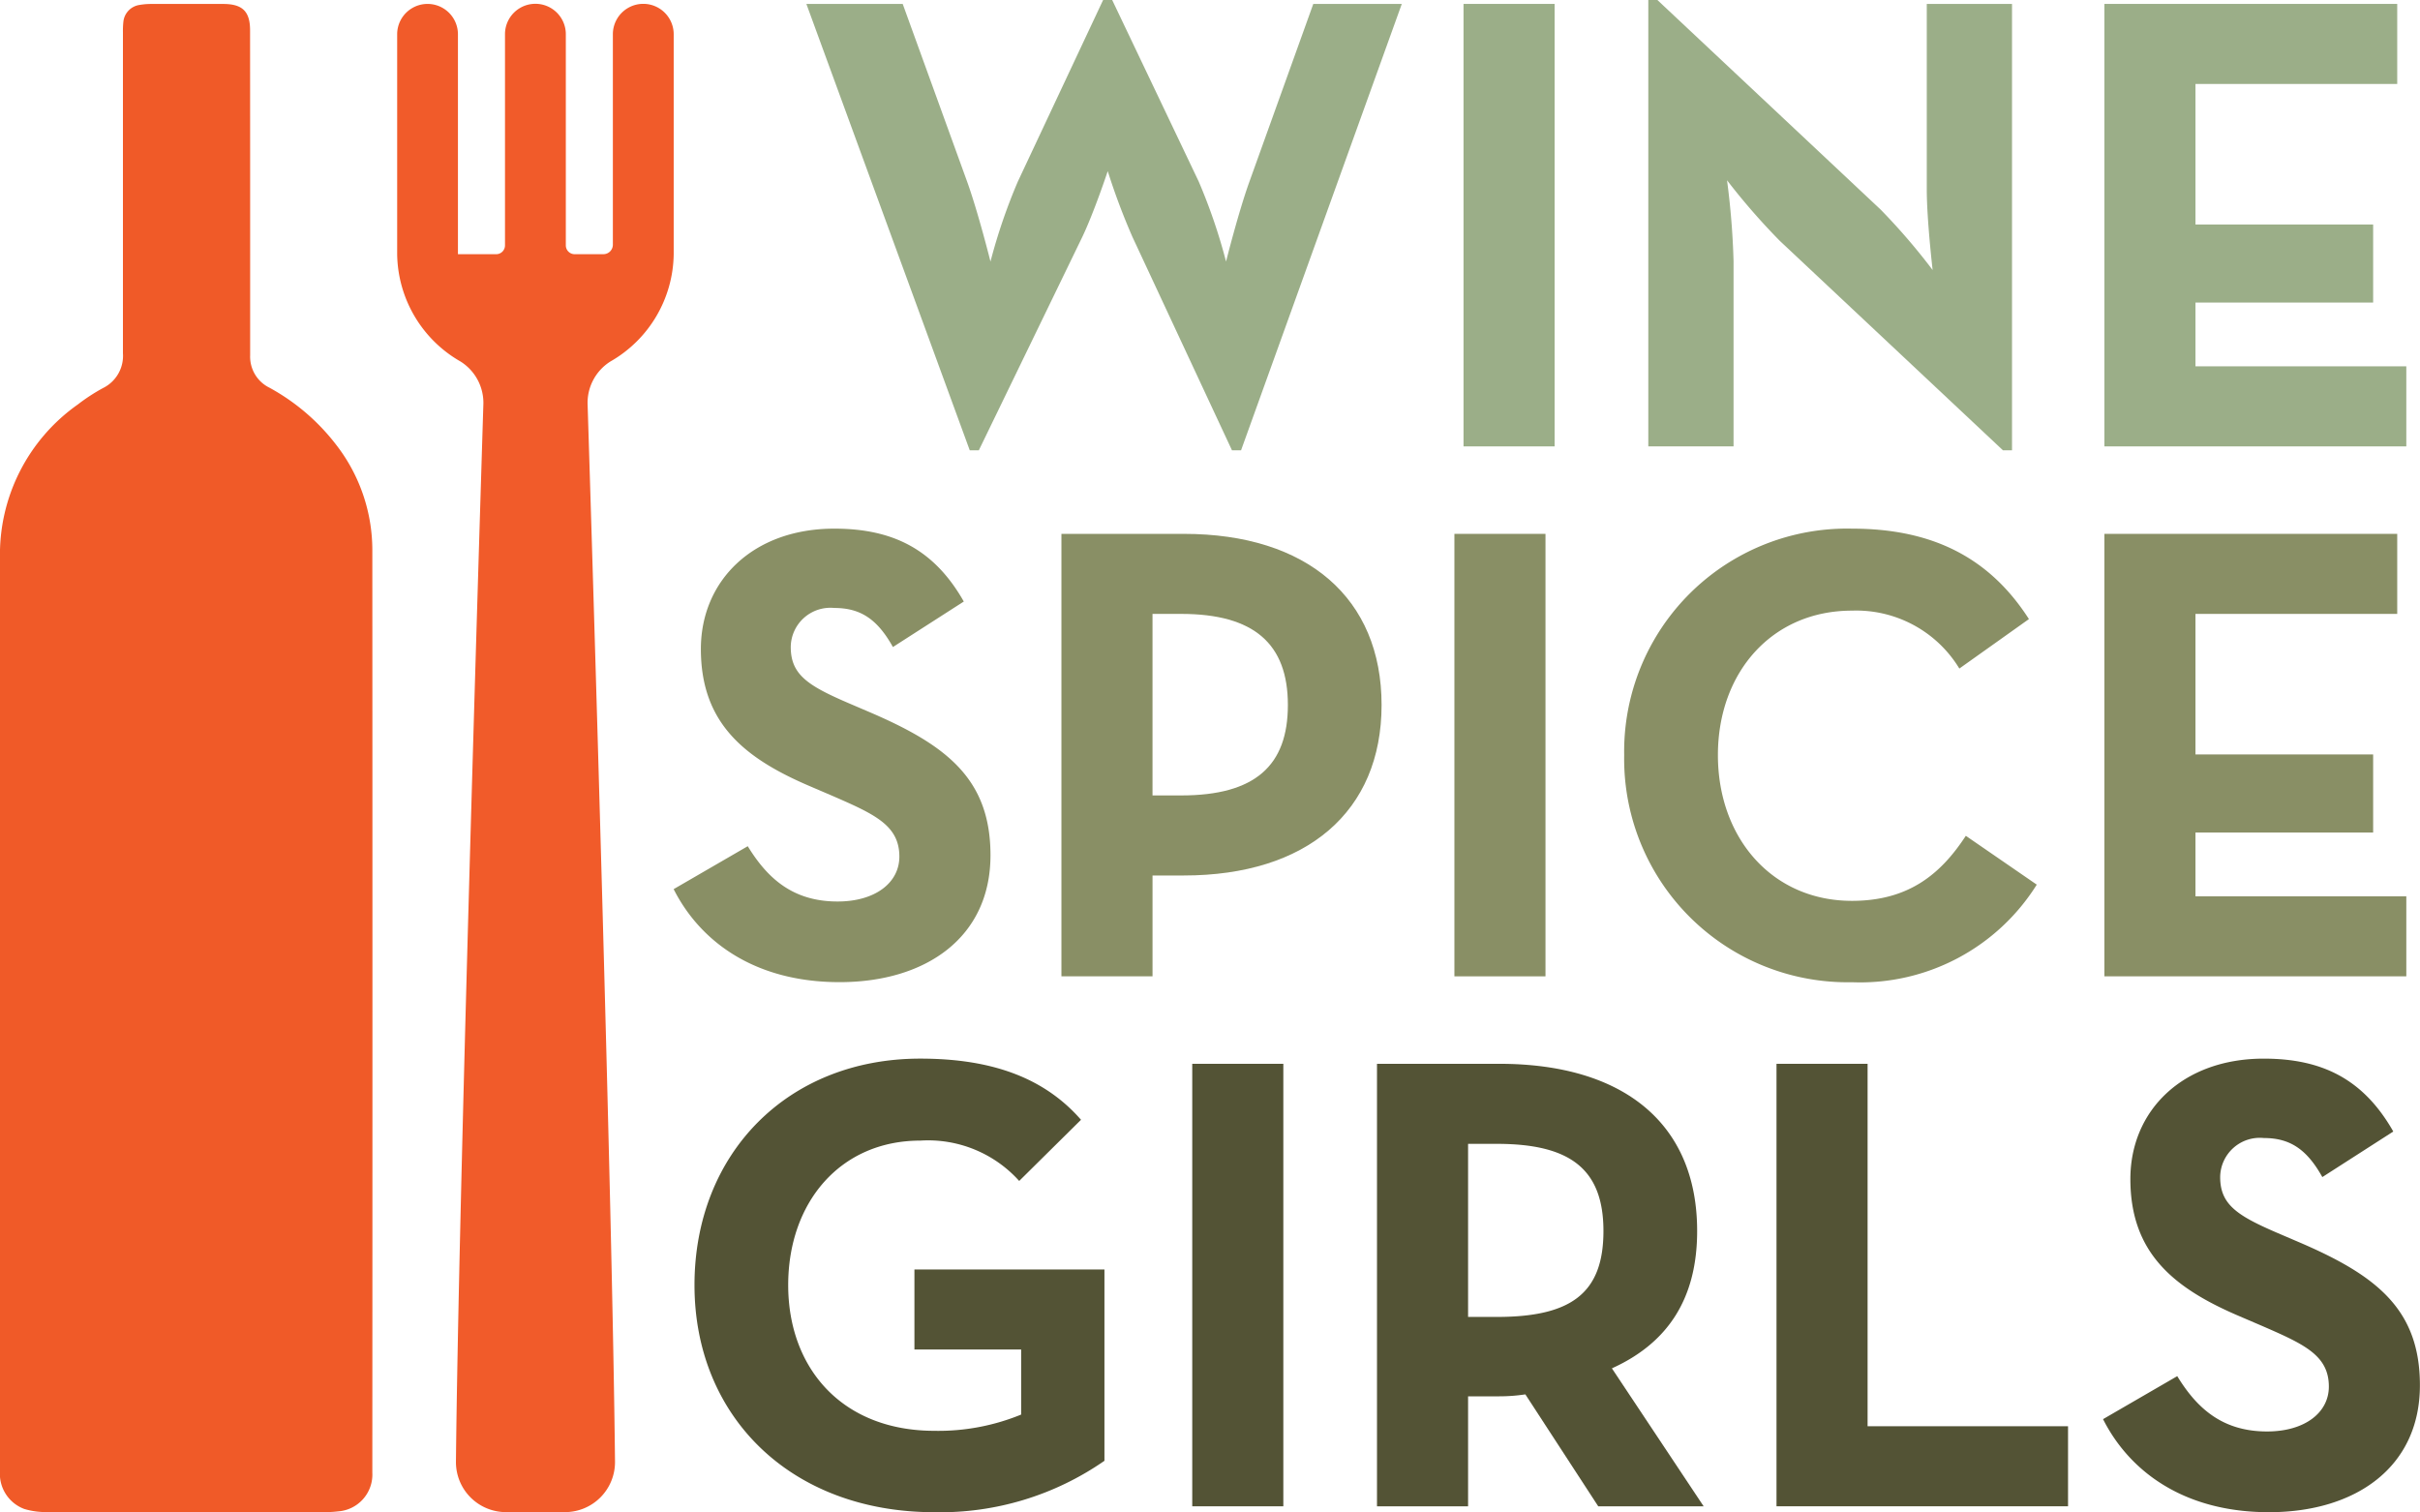
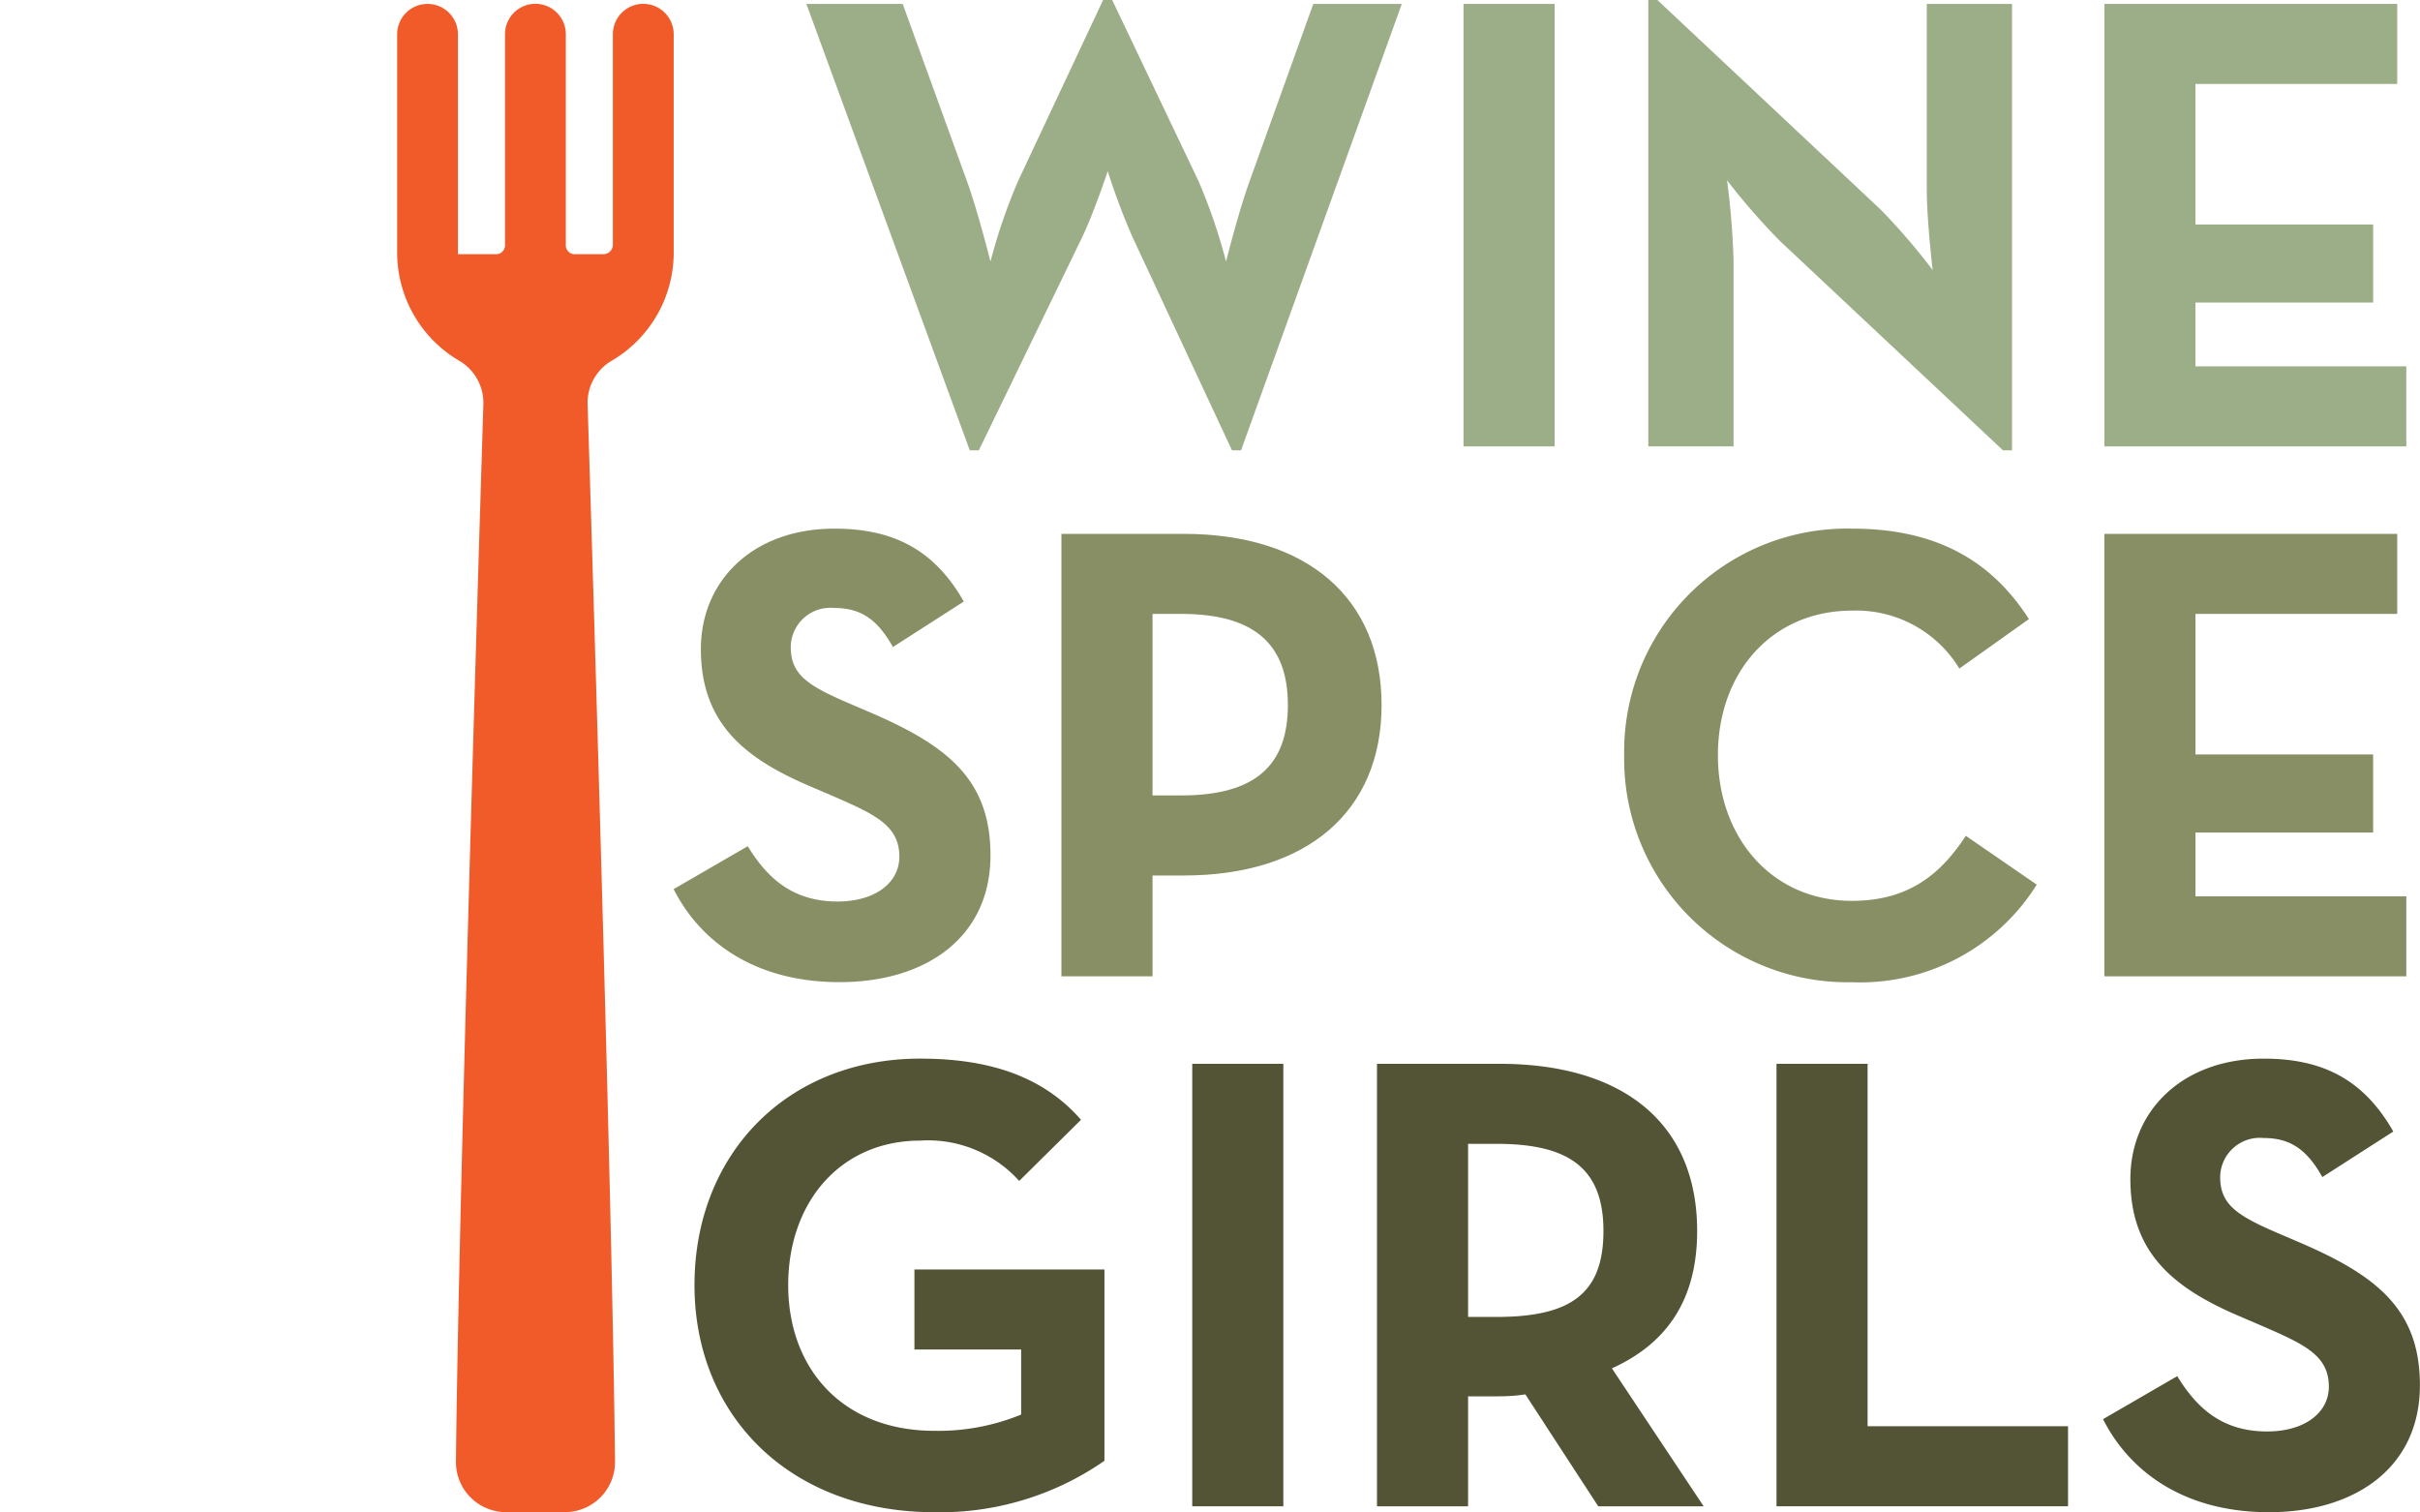
<svg xmlns="http://www.w3.org/2000/svg" width="160" height="100" viewBox="0 0 160 100">
  <defs>
    <clipPath id="clip-path">
      <rect id="Rectangle_8" data-name="Rectangle 8" width="160" height="99.978" fill="#f15b2a" />
    </clipPath>
  </defs>
  <g id="wineandspicegirls-logo" transform="translate(16051 17660)">
    <rect id="Rectangle_1265" data-name="Rectangle 1265" width="160" height="100" transform="translate(-16051 -17660)" fill="#fff" opacity="0" />
    <g id="winespicegirls-logo" transform="translate(-16051 -17660)">
      <g id="Group_3" data-name="Group 3" clip-path="url(#clip-path)">
        <path id="Path_14" data-name="Path 14" d="M73.175.259h6.369L83.8,12c.73,2.023,1.547,5.293,1.547,5.293A37.462,37.462,0,0,1,87.158,12L92.794,0h.6l5.72,12a37.159,37.159,0,0,1,1.808,5.293s.819-3.27,1.549-5.293L106.69.259h5.852L101.914,29.773h-.6L94.731,15.66A43.851,43.851,0,0,1,93.1,11.315s-.9,2.711-1.679,4.345L84.577,29.773h-.6Z" transform="translate(-19.861)" fill="#9bae88" />
        <rect id="Rectangle_5" data-name="Rectangle 5" width="6.022" height="29.255" transform="translate(96.762 0.259)" fill="#9bae88" />
        <path id="Path_15" data-name="Path 15" d="M158.266,15.919a43.805,43.805,0,0,1-3.484-4,51.354,51.354,0,0,1,.431,5.334V29.514h-5.636V0h.6l14.758,13.854a41.465,41.465,0,0,1,3.441,4s-.388-3.313-.388-5.335V.259h5.636V29.772h-.6Z" transform="translate(-40.598)" fill="#9bae88" />
        <path id="Path_16" data-name="Path 16" d="M190.965.355h19.361V5.647H196.987v9.292h11.747V20.1H196.987v4.216h13.94V29.61H190.965Z" transform="translate(-51.832 -0.096)" fill="#9bae88" />
        <path id="Path_17" data-name="Path 17" d="M61.13,71.808l4.9-2.839c1.29,2.107,2.968,3.656,5.937,3.656,2.5,0,4.087-1.247,4.087-2.969,0-2.064-1.635-2.8-4.389-4l-1.506-.646c-4.345-1.85-7.228-4.173-7.228-9.078,0-4.516,3.443-7.959,8.821-7.959,3.829,0,6.582,1.334,8.562,4.819L75.628,55.8c-1.032-1.851-2.151-2.582-3.872-2.582A2.621,2.621,0,0,0,68.873,55.8c0,1.807,1.118,2.538,3.7,3.657l1.506.645c5.119,2.194,8,4.432,8,9.466,0,5.421-4.257,8.389-9.979,8.389-5.593,0-9.209-2.667-10.971-6.152" transform="translate(-16.592 -13.021)" fill="#898f65" />
        <path id="Path_18" data-name="Path 18" d="M96.32,48.446h8.089c8.174,0,13.078,4.259,13.078,11.314s-4.947,11.273-13.078,11.273h-2.066V77.7H96.32Zm7.916,17.294c4.9,0,7.056-1.979,7.056-5.98,0-4.044-2.237-6.022-7.056-6.022h-1.894v12Z" transform="translate(-26.143 -13.149)" fill="#898f65" />
-         <rect id="Rectangle_6" data-name="Rectangle 6" width="6.022" height="29.255" transform="translate(96.159 35.297)" fill="#898f65" />
        <path id="Path_19" data-name="Path 19" d="M147.388,62.945a14.736,14.736,0,0,1,15.06-14.972c5.292,0,9.077,1.893,11.7,5.979l-4.6,3.271a7.972,7.972,0,0,0-7.1-3.829c-5.293,0-8.863,4.087-8.863,9.551s3.57,9.637,8.863,9.637c3.786,0,5.893-1.806,7.528-4.3l4.69,3.228a13.769,13.769,0,0,1-12.218,6.452,14.771,14.771,0,0,1-15.06-15.015" transform="translate(-40.004 -13.021)" fill="#898f65" />
        <path id="Path_20" data-name="Path 20" d="M190.965,48.446h19.361v5.292H196.987V63.03h11.747v5.163H196.987V72.41h13.94V77.7H190.965Z" transform="translate(-51.832 -13.149)" fill="#898f65" />
        <path id="Path_21" data-name="Path 21" d="M63.023,111.038c0-8.648,6.108-14.972,14.929-14.972,4.774,0,8.218,1.29,10.626,4.044l-4.087,4.044a8.1,8.1,0,0,0-6.539-2.667c-5.293,0-8.734,4.087-8.734,9.551s3.527,9.637,9.68,9.637A14.43,14.43,0,0,0,84.62,119.6v-4.3H77.564v-5.292H90.127v12.648a19.026,19.026,0,0,1-11.23,3.4c-9.551,0-15.874-6.366-15.874-15.015" transform="translate(-17.106 -26.074)" fill="#535335" />
        <rect id="Rectangle_7" data-name="Rectangle 7" width="6.022" height="29.256" transform="translate(78.826 70.335)" fill="#535335" />
        <path id="Path_22" data-name="Path 22" d="M146.554,125.793h-6.97l-4.818-7.4a11.6,11.6,0,0,1-1.721.129h-2.066v7.271h-6.022V96.537h8.089c8.174,0,13.078,3.915,13.078,11.057,0,4.561-2.021,7.444-5.636,9.078Zm-13.681-12.52c4.9,0,7.056-1.549,7.056-5.679s-2.237-5.765-7.056-5.765h-1.894v11.444Z" transform="translate(-33.916 -26.202)" fill="#535335" />
        <path id="Path_23" data-name="Path 23" d="M161.21,96.537h6.022V120.5h13.253v5.292H161.21Z" transform="translate(-43.755 -26.202)" fill="#535335" />
        <path id="Path_24" data-name="Path 24" d="M190.85,119.9l4.9-2.84c1.291,2.109,2.968,3.657,5.937,3.657,2.5,0,4.087-1.247,4.087-2.967,0-2.066-1.635-2.8-4.389-4l-1.506-.646c-4.345-1.85-7.228-4.173-7.228-9.078,0-4.516,3.443-7.959,8.821-7.959,3.829,0,6.582,1.334,8.562,4.819l-4.691,3.012c-1.032-1.851-2.151-2.582-3.872-2.582a2.621,2.621,0,0,0-2.883,2.582c0,1.807,1.118,2.538,3.7,3.657l1.506.645c5.121,2.194,8,4.432,8,9.466,0,5.421-4.259,8.389-9.979,8.389-5.594,0-9.209-2.667-10.971-6.152" transform="translate(-51.8 -26.074)" fill="#535335" />
        <path id="Path_25" data-name="Path 25" d="M42.587,16.9a.583.583,0,0,0,.583-.583V2.355a2.011,2.011,0,1,1,4.022,0v13.96a.583.583,0,0,0,.583.584h1.9a.628.628,0,0,0,.627-.627V2.358a2.011,2.011,0,1,1,4.022,0V16.9a8.294,8.294,0,0,1-4.184,7.093,3.229,3.229,0,0,0-1.506,2.9c.316,10.054,1.631,52.72,1.81,69.84a3.309,3.309,0,0,1-3.31,3.336H43.236a3.308,3.308,0,0,1-3.309-3.336c.179-17.119,1.5-59.784,1.811-69.837a3.229,3.229,0,0,0-1.506-2.9A8.3,8.3,0,0,1,36.041,16.9l0-14.539a2.009,2.009,0,1,1,4.018,0V16.9" transform="translate(-9.782 -0.093)" fill="#f15b2a" />
-         <path id="Path_26" data-name="Path 26" d="M0,66.958q0-14.953,0-29.9A12.136,12.136,0,0,1,5.15,26.835a12.427,12.427,0,0,1,1.66-1.082,2.373,2.373,0,0,0,1.318-2.3q0-10.607,0-21.215a5.769,5.769,0,0,1,.028-.692A1.253,1.253,0,0,1,9.216.424,4.44,4.44,0,0,1,9.951.358c1.6-.005,3.2,0,4.806,0,1.269,0,1.776.488,1.777,1.744q.007,9.845.005,19.69,0,.9,0,1.8a2.282,2.282,0,0,0,1.272,2.135,14.018,14.018,0,0,1,4.45,3.822,11.364,11.364,0,0,1,2.356,6.911q.015,30.505,0,61.011a2.439,2.439,0,0,1-2.275,2.553,6.693,6.693,0,0,1-.783.047q-9.2,0-18.4-.005a4.873,4.873,0,0,1-1.545-.2A2.481,2.481,0,0,1,0,97.326Q0,82.141,0,66.958" transform="translate(0 -0.096)" fill="#f05a28" />
      </g>
    </g>
  </g>
</svg>